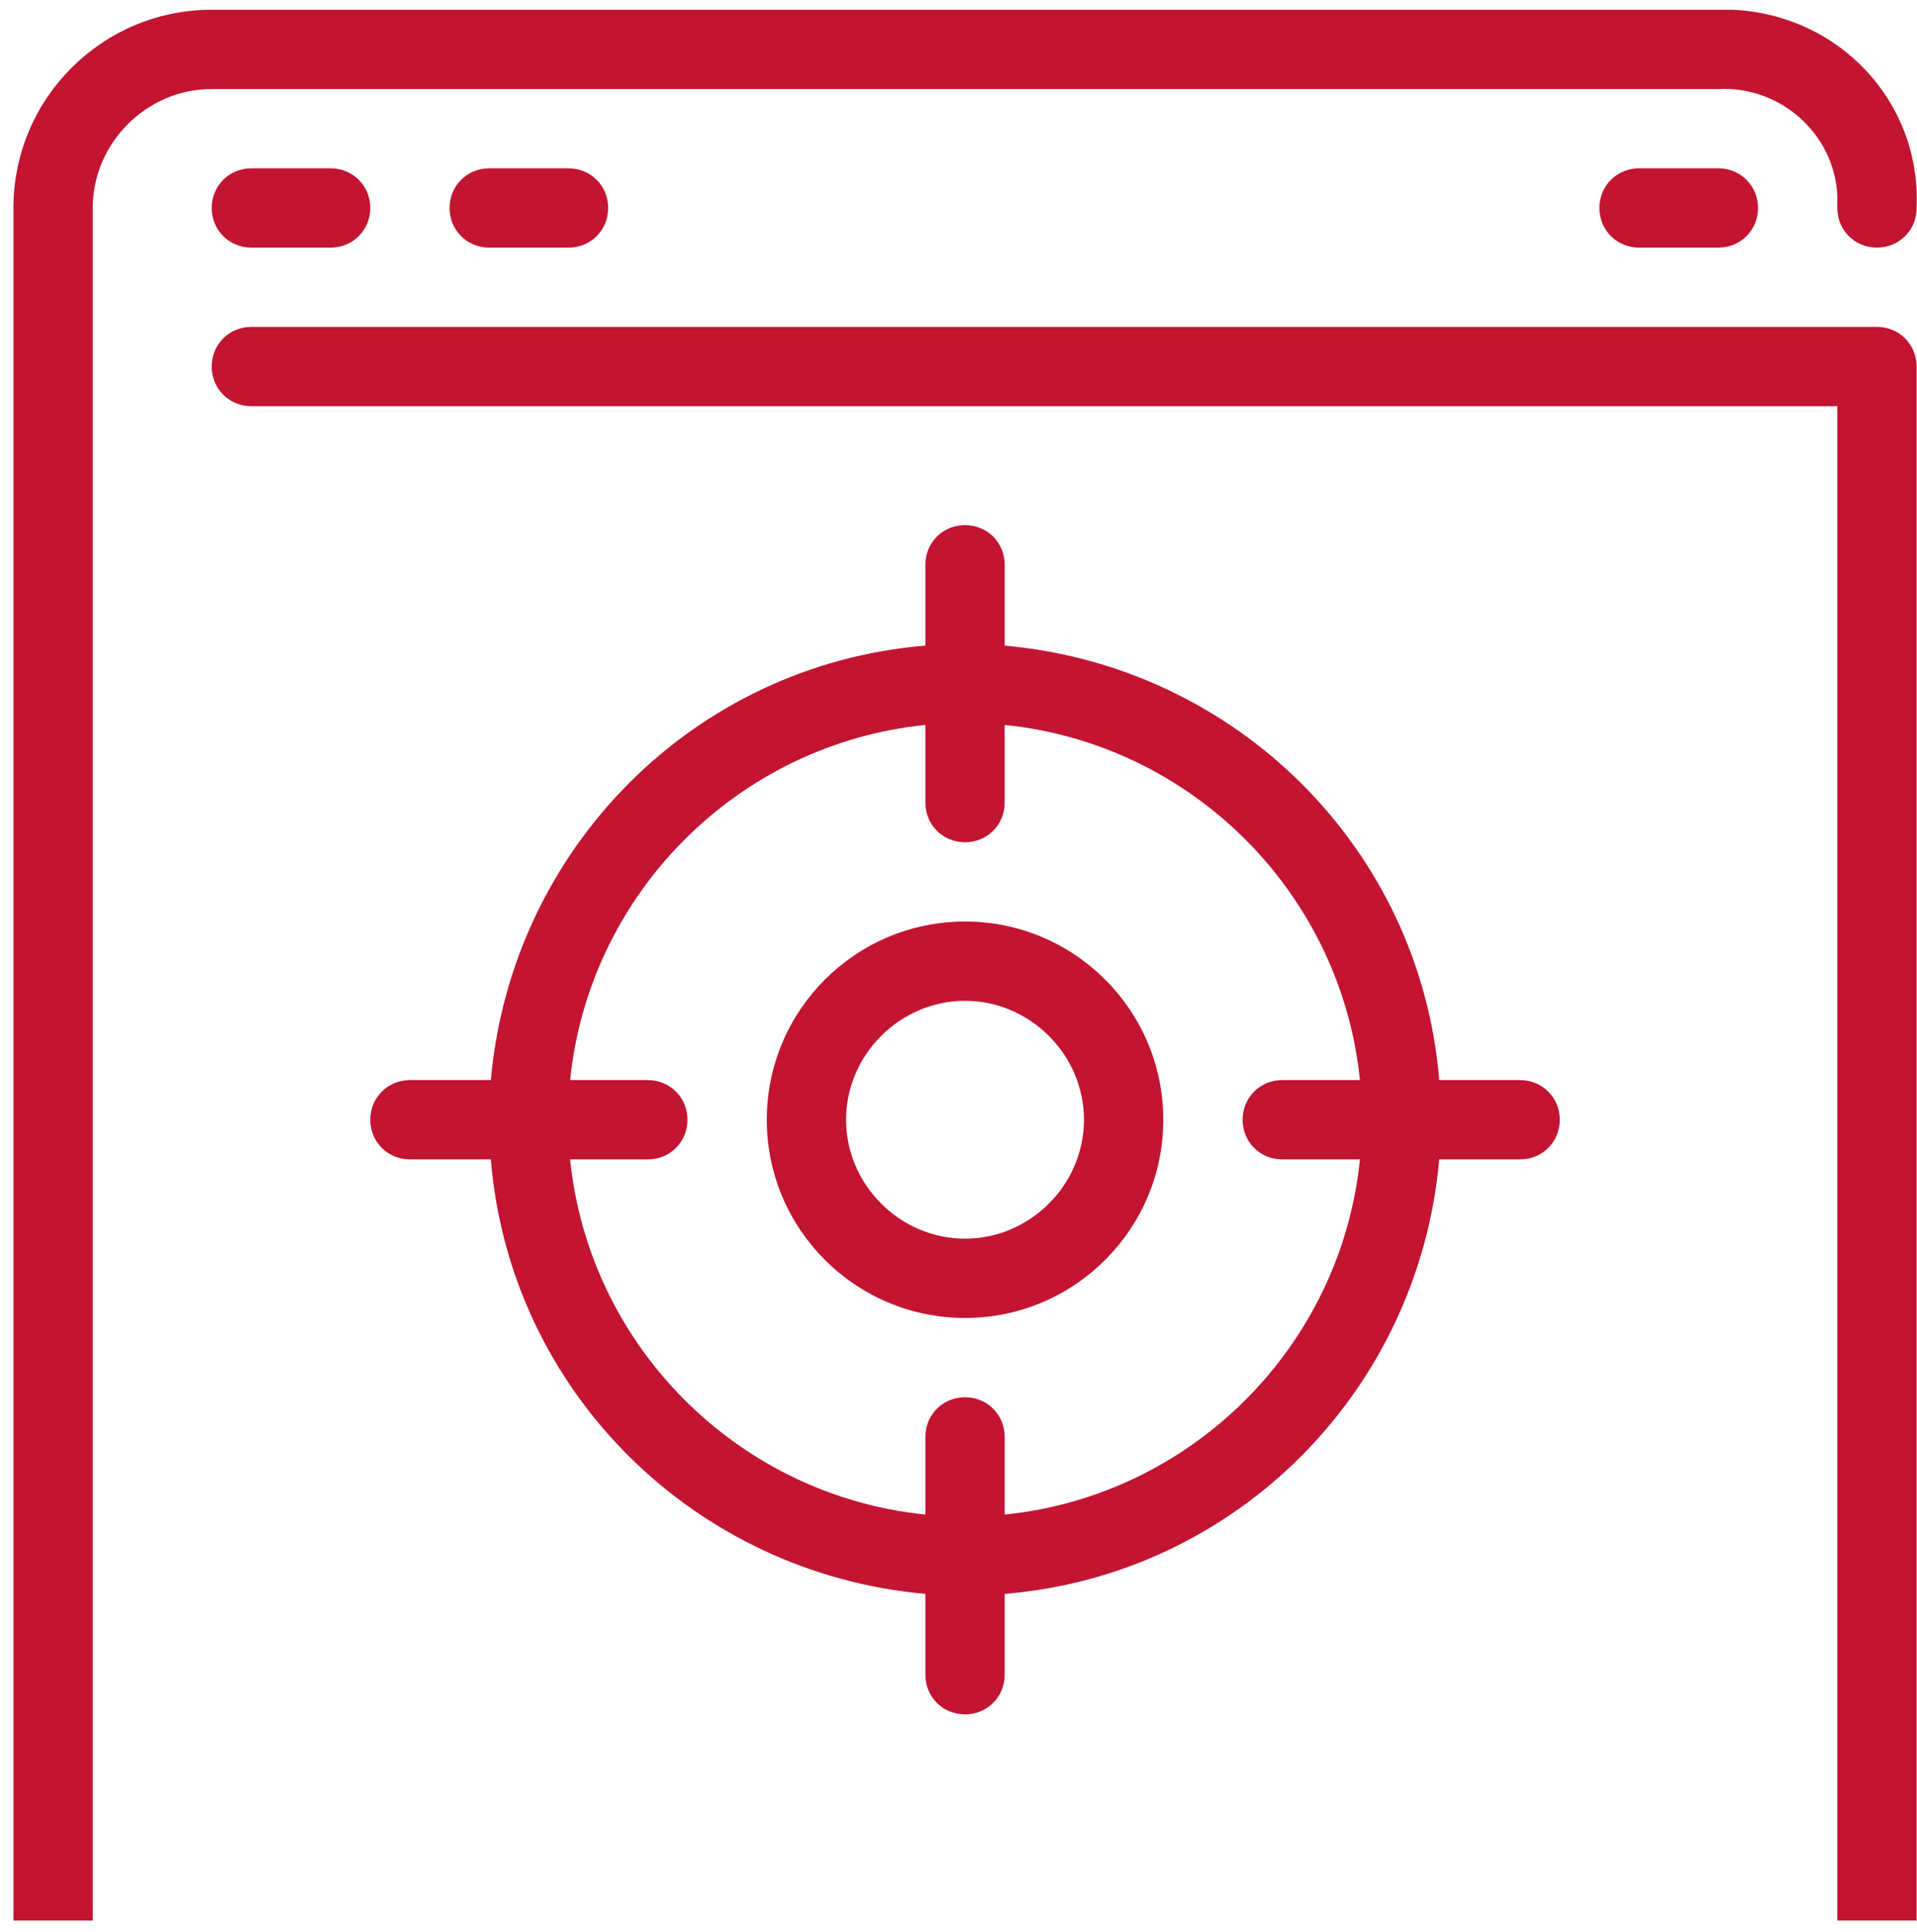
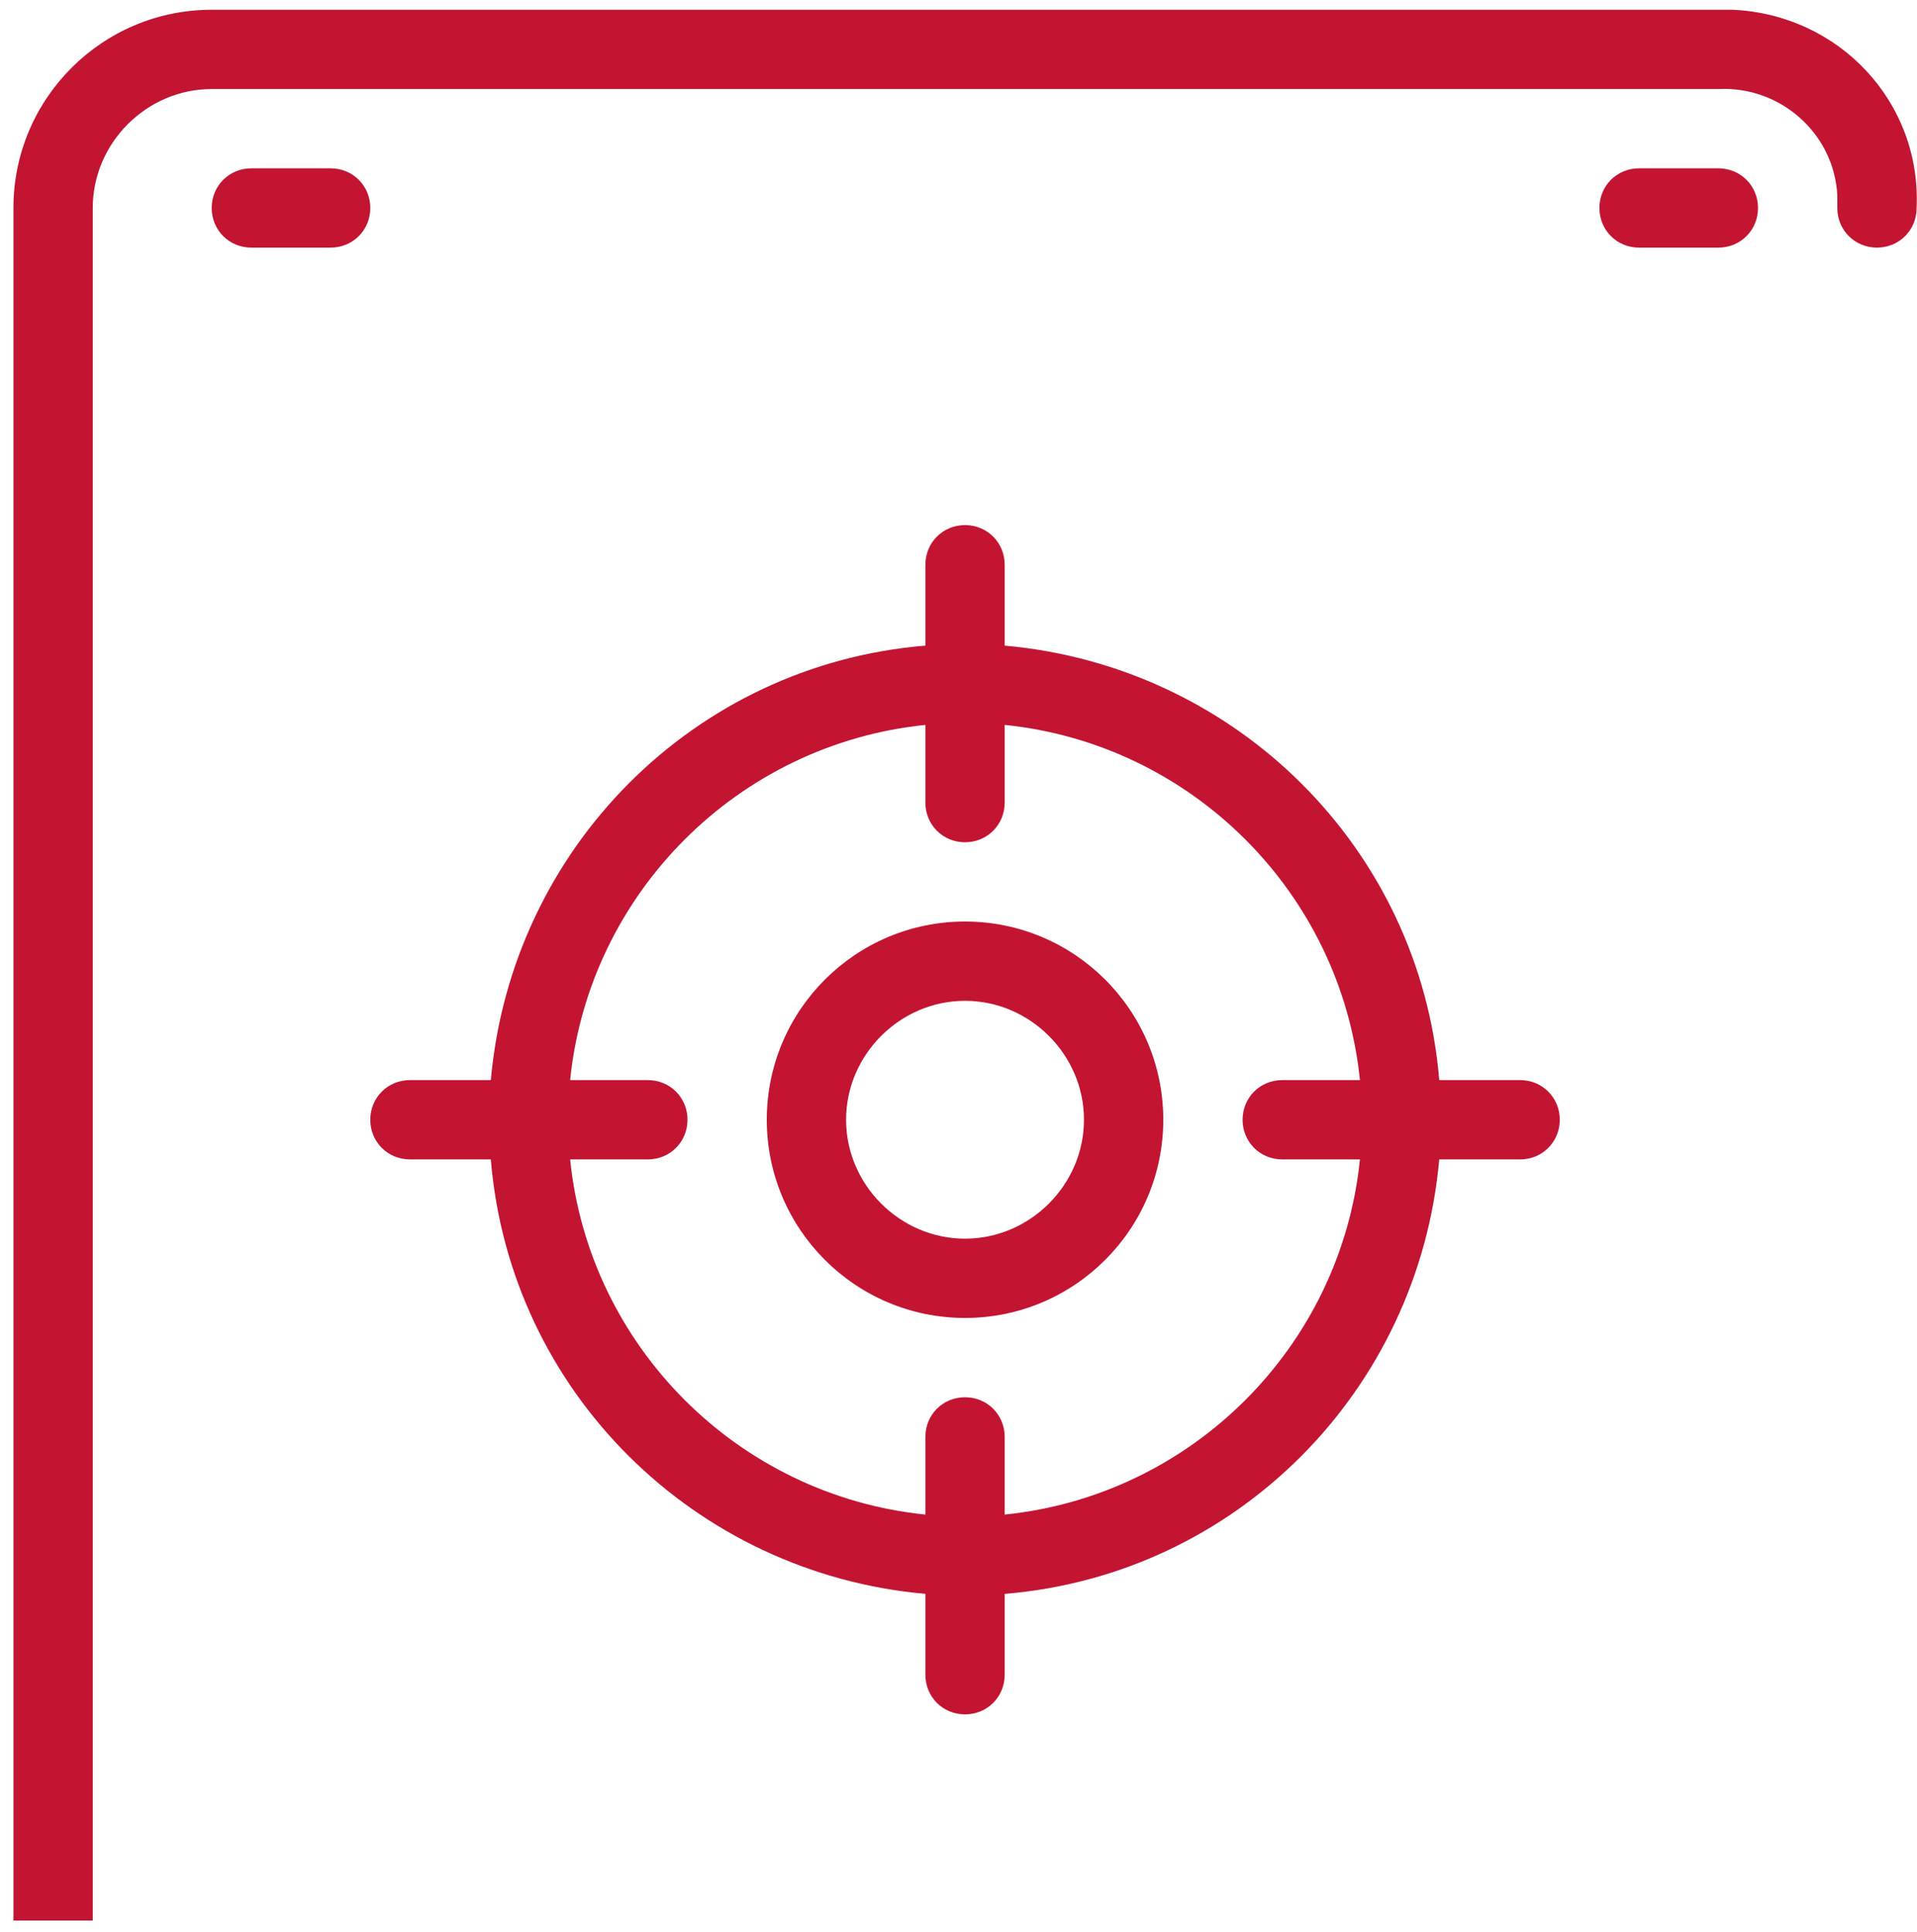
<svg xmlns="http://www.w3.org/2000/svg" width="124" height="125" viewBox="0 0 124 125" fill="none">
-   <path d="M123.975 23.714C123.975 22.277 122.847 21.149 121.411 21.149H16.258C14.822 21.149 13.693 22.277 13.693 23.714C13.693 25.15 14.822 26.278 16.258 26.278H118.846V124.25H123.975V23.714Z" fill="#C31432" />
  <path d="M5.999 13.455C5.999 9.249 9.487 5.761 13.693 5.761H111.151C115.152 5.556 118.64 8.633 118.845 12.634C118.845 12.942 118.845 13.147 118.845 13.455C118.845 14.891 119.974 16.02 121.41 16.02C122.846 16.02 123.975 14.891 123.975 13.455C124.282 6.581 118.948 0.939 112.074 0.631C111.767 0.631 111.459 0.631 111.151 0.631H13.693C6.614 0.631 0.869 6.376 0.869 13.455V124.25H5.999V13.455Z" fill="#C31432" />
  <path d="M16.258 10.89C14.822 10.89 13.693 12.019 13.693 13.455C13.693 14.891 14.822 16.02 16.258 16.02H21.387C22.824 16.02 23.952 14.891 23.952 13.455C23.952 12.019 22.824 10.89 21.387 10.89H16.258Z" fill="#C31432" />
-   <path d="M31.646 10.89C30.209 10.89 29.081 12.019 29.081 13.455C29.081 14.891 30.209 16.02 31.646 16.02H36.775C38.211 16.02 39.34 14.891 39.34 13.455C39.34 12.019 38.211 10.89 36.775 10.89H31.646Z" fill="#C31432" />
  <path d="M106.022 10.89C104.585 10.89 103.457 12.019 103.457 13.455C103.457 14.891 104.585 16.02 106.022 16.02H111.151C112.587 16.02 113.716 14.891 113.716 13.455C113.716 12.019 112.587 10.89 111.151 10.89H106.022Z" fill="#C31432" />
  <path d="M62.423 33.972C60.986 33.972 59.858 35.101 59.858 36.537V41.769C44.88 43 33.083 54.9 31.749 69.878H26.517C25.081 69.878 23.952 71.007 23.952 72.443C23.952 73.879 25.081 75.008 26.517 75.008H31.749C32.98 89.986 44.88 101.783 59.858 103.117V108.349C59.858 109.785 60.986 110.913 62.423 110.913C63.859 110.913 64.987 109.785 64.987 108.349V103.117C79.965 101.886 91.763 89.986 93.096 75.008H98.328C99.765 75.008 100.893 73.879 100.893 72.443C100.893 71.007 99.765 69.878 98.328 69.878H93.096C91.865 54.9 79.965 43.103 64.987 41.769V36.537C64.987 35.101 63.859 33.972 62.423 33.972ZM87.967 69.878H82.94C81.504 69.878 80.376 71.007 80.376 72.443C80.376 73.879 81.504 75.008 82.94 75.008H87.967C86.736 87.113 77.093 96.756 64.987 97.987V92.96C64.987 91.524 63.859 90.396 62.423 90.396C60.986 90.396 59.858 91.524 59.858 92.96V97.987C47.752 96.756 38.109 87.113 36.878 75.008H41.905C43.341 75.008 44.47 73.879 44.47 72.443C44.47 71.007 43.341 69.878 41.905 69.878H36.878C38.109 57.773 47.752 48.13 59.858 46.899V51.925C59.858 53.362 60.986 54.49 62.423 54.49C63.859 54.49 64.987 53.362 64.987 51.925V46.899C77.093 48.13 86.736 57.773 87.967 69.878Z" fill="#C31432" />
  <path d="M49.599 72.443C49.599 79.522 55.344 85.266 62.422 85.266C69.501 85.266 75.246 79.522 75.246 72.443C75.246 65.364 69.501 59.619 62.422 59.619C55.344 59.619 49.599 65.364 49.599 72.443ZM70.116 72.443C70.116 76.649 66.628 80.137 62.422 80.137C58.216 80.137 54.728 76.649 54.728 72.443C54.728 68.237 58.216 64.749 62.422 64.749C66.628 64.749 70.116 68.237 70.116 72.443Z" fill="#C31432" />
</svg>